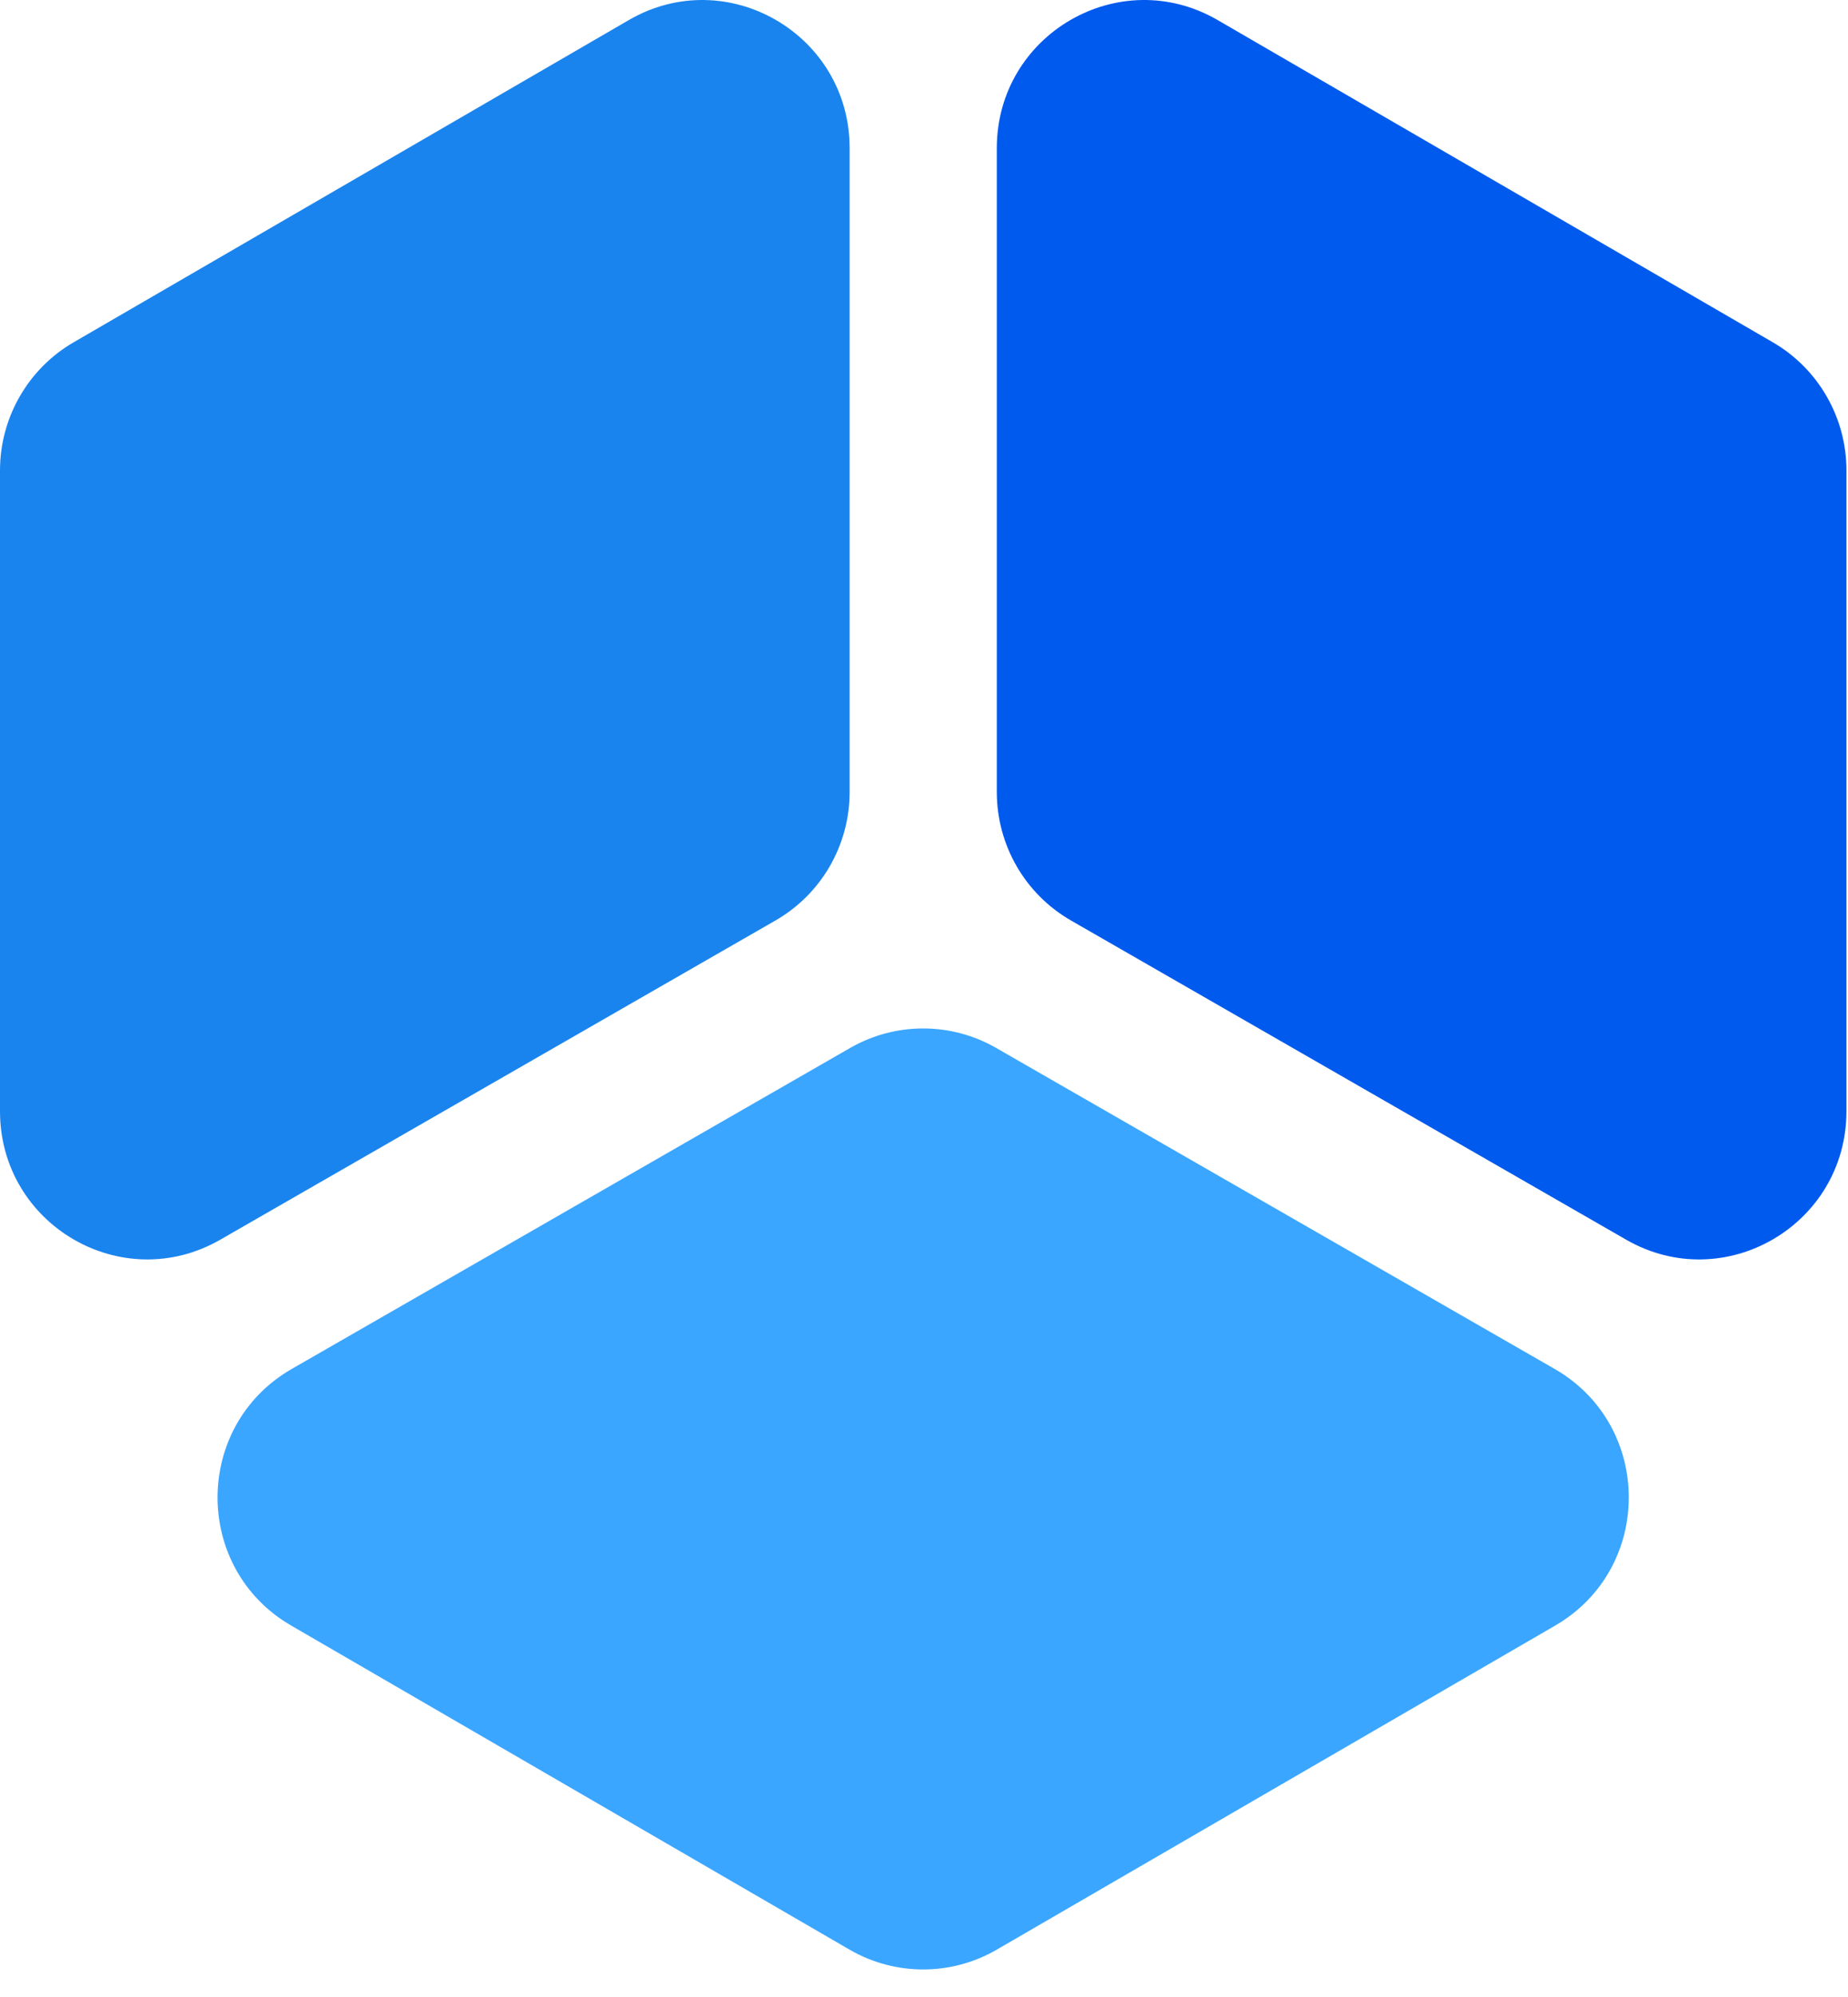
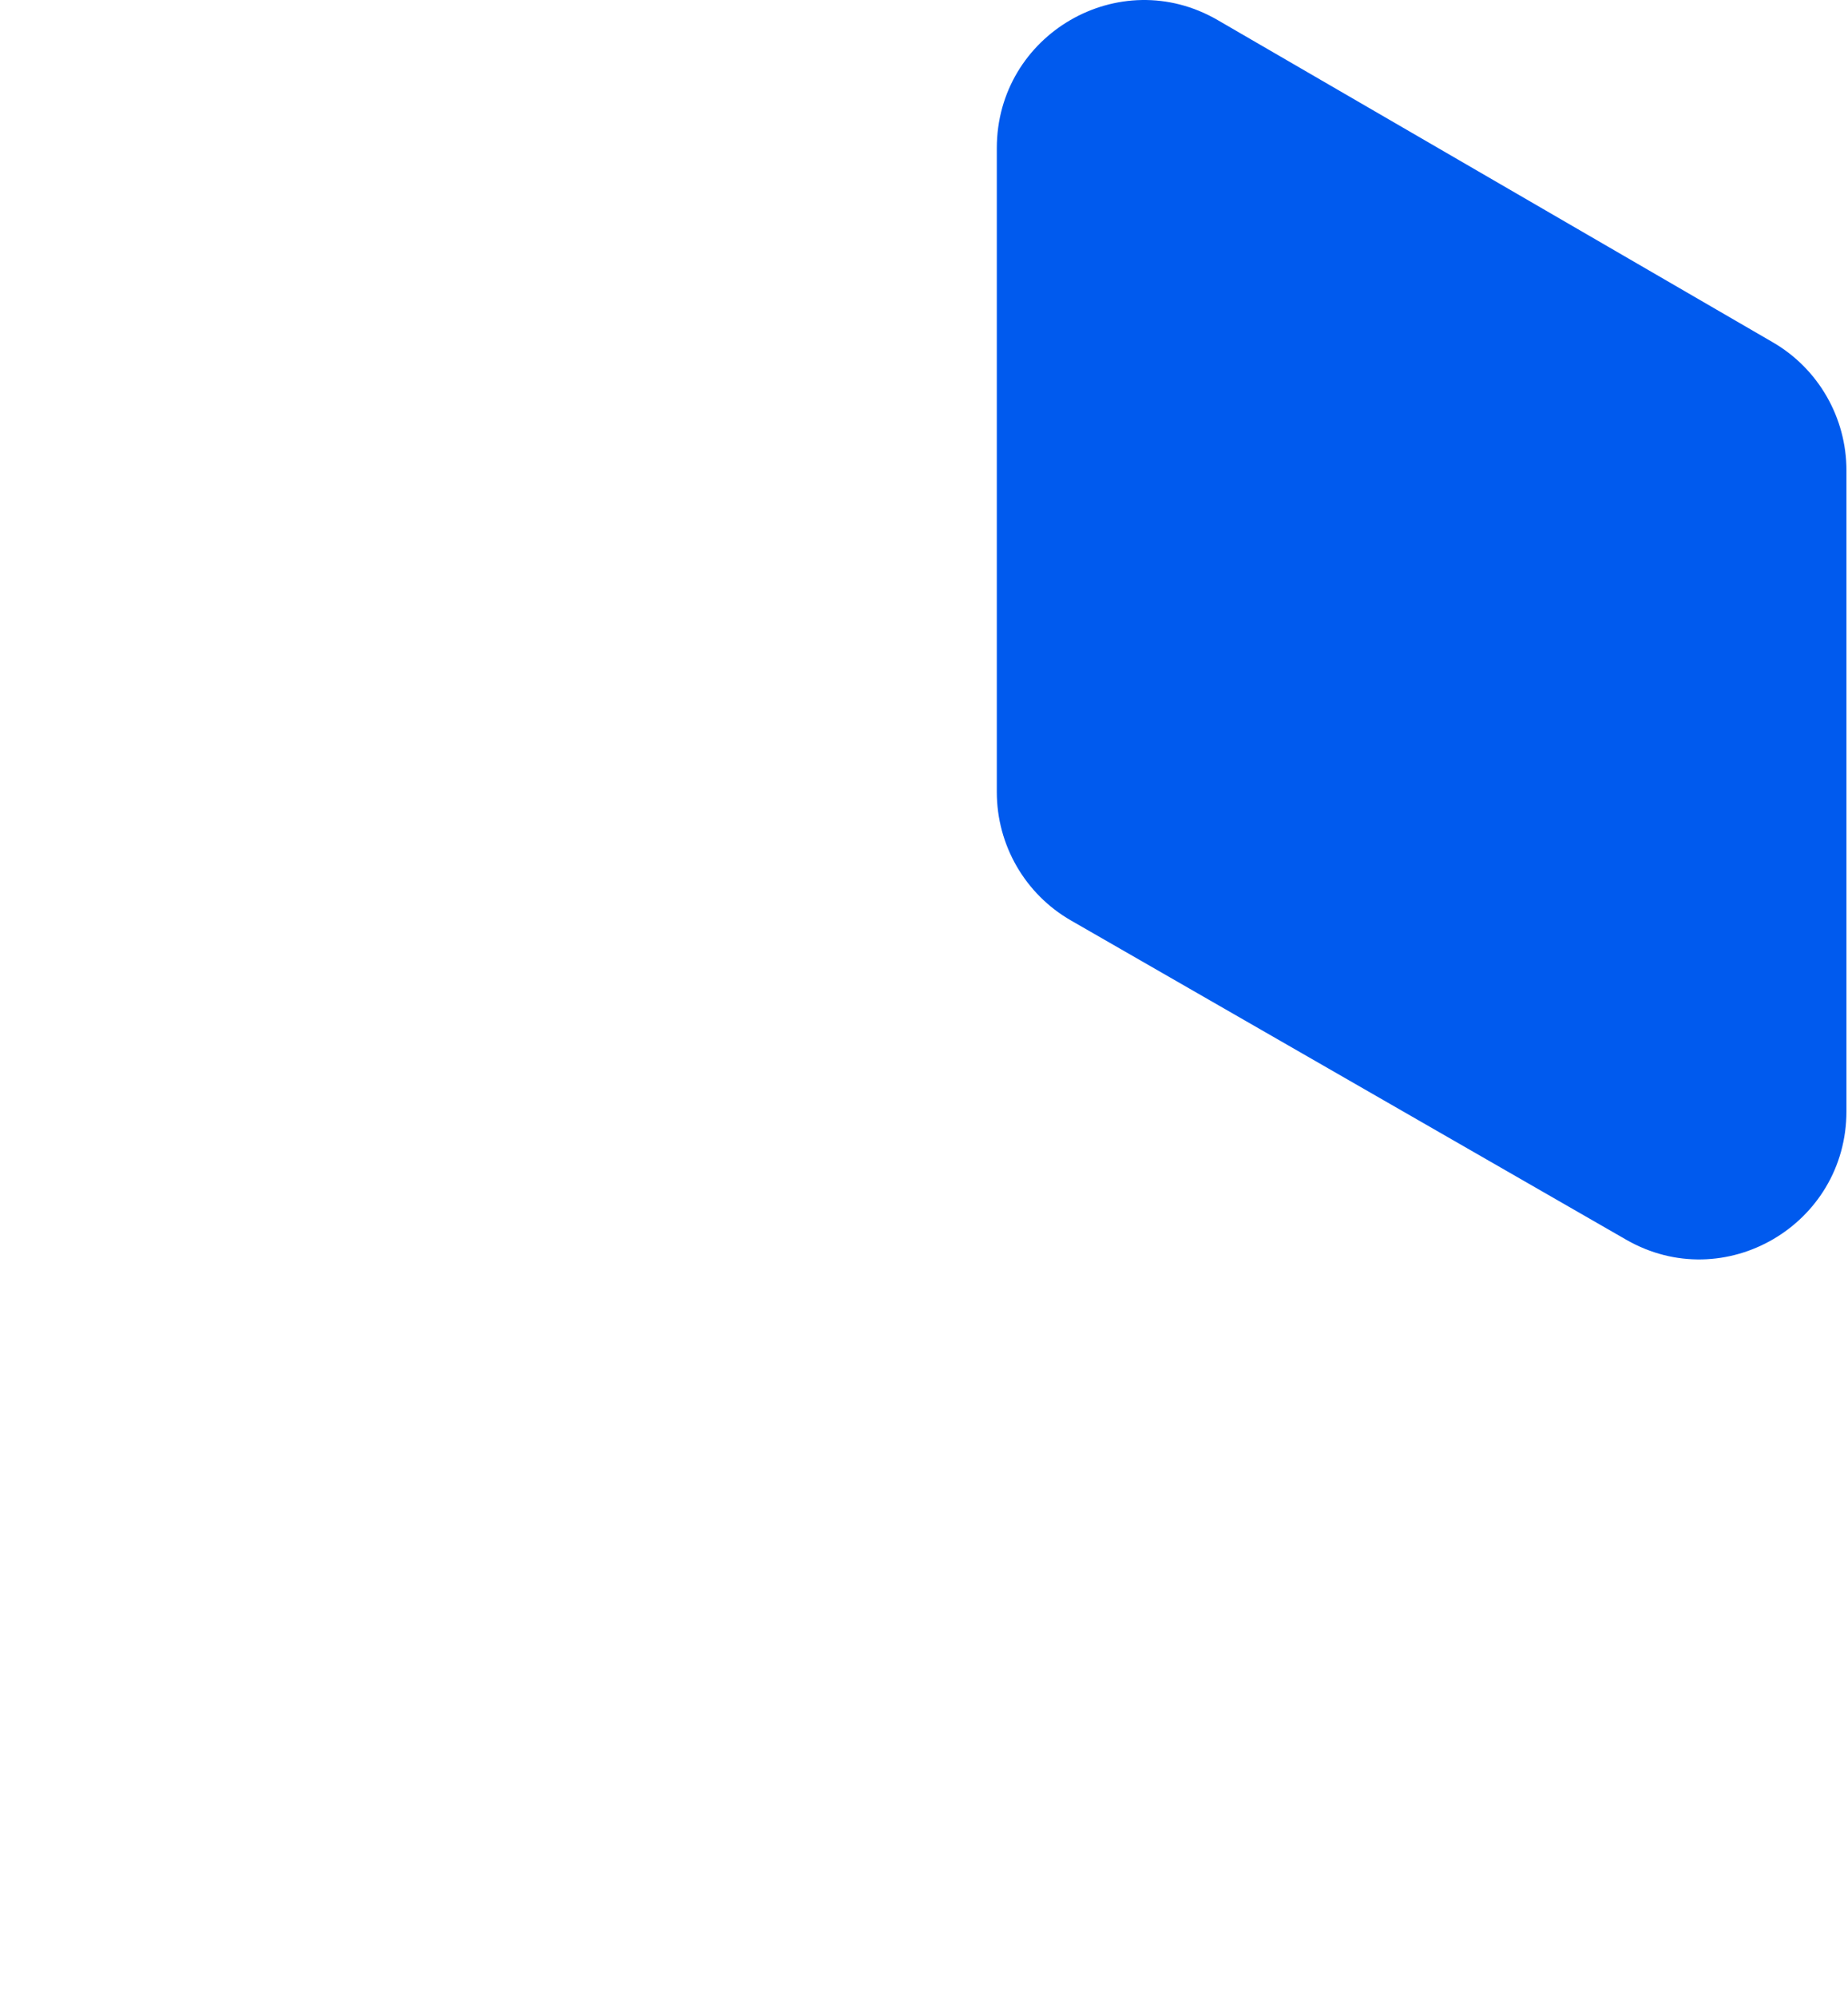
<svg xmlns="http://www.w3.org/2000/svg" width="25px" height="27px" viewBox="0 0 25 27" version="1.1">
  <title>amelia-logo-symbol@svg</title>
  <desc>Created with Sketch.</desc>
  <defs />
  <g id="Page-1" stroke="none" stroke-width="1" fill="none" fill-rule="evenodd">
    <g id="amelia-logo-symbol" fill-rule="nonzero">
-       <path d="M11.494,10.709 L11.494,2.003 C11.494,0.464 9.834,-0.499 8.507,0.271 L0.996,4.628 C0.38,4.985 1.74329502e-05,5.646 1.74329502e-05,6.36 L1.74329502e-05,15.024 C1.74329502e-05,16.561 1.652,17.524 2.98,16.761 L10.491,12.445 C11.111,12.089 11.494,11.427 11.494,10.709" id="Fill-1" fill="#1A84EE" />
      <path d="M13.485,2.003 L13.485,10.709 C13.485,11.427 13.868,12.089 14.488,12.445 L21.999,16.761 C23.327,17.524 24.979,16.561 24.979,15.024 L24.979,6.36 C24.979,5.646 24.599,4.985 23.983,4.628 L16.472,0.271 C15.144,-0.499 13.485,0.464 13.485,2.003" id="Fill-3" fill="#005AEE" />
      <g id="Group-7" transform="translate(2.876, 13.843)" fill="#3BA6FF">
-         <path d="M8.624,0.326 L1.07,4.666 C-0.264,5.433 -0.268,7.364 1.063,8.135 L8.617,12.517 C9.233,12.874 9.992,12.874 10.608,12.517 L18.163,8.135 C19.493,7.364 19.49,5.433 18.156,4.666 L10.601,0.326 C9.989,-0.026 9.237,-0.026 8.624,0.326" id="Fill-5" />
-       </g>
+         </g>
    </g>
  </g>
</svg>